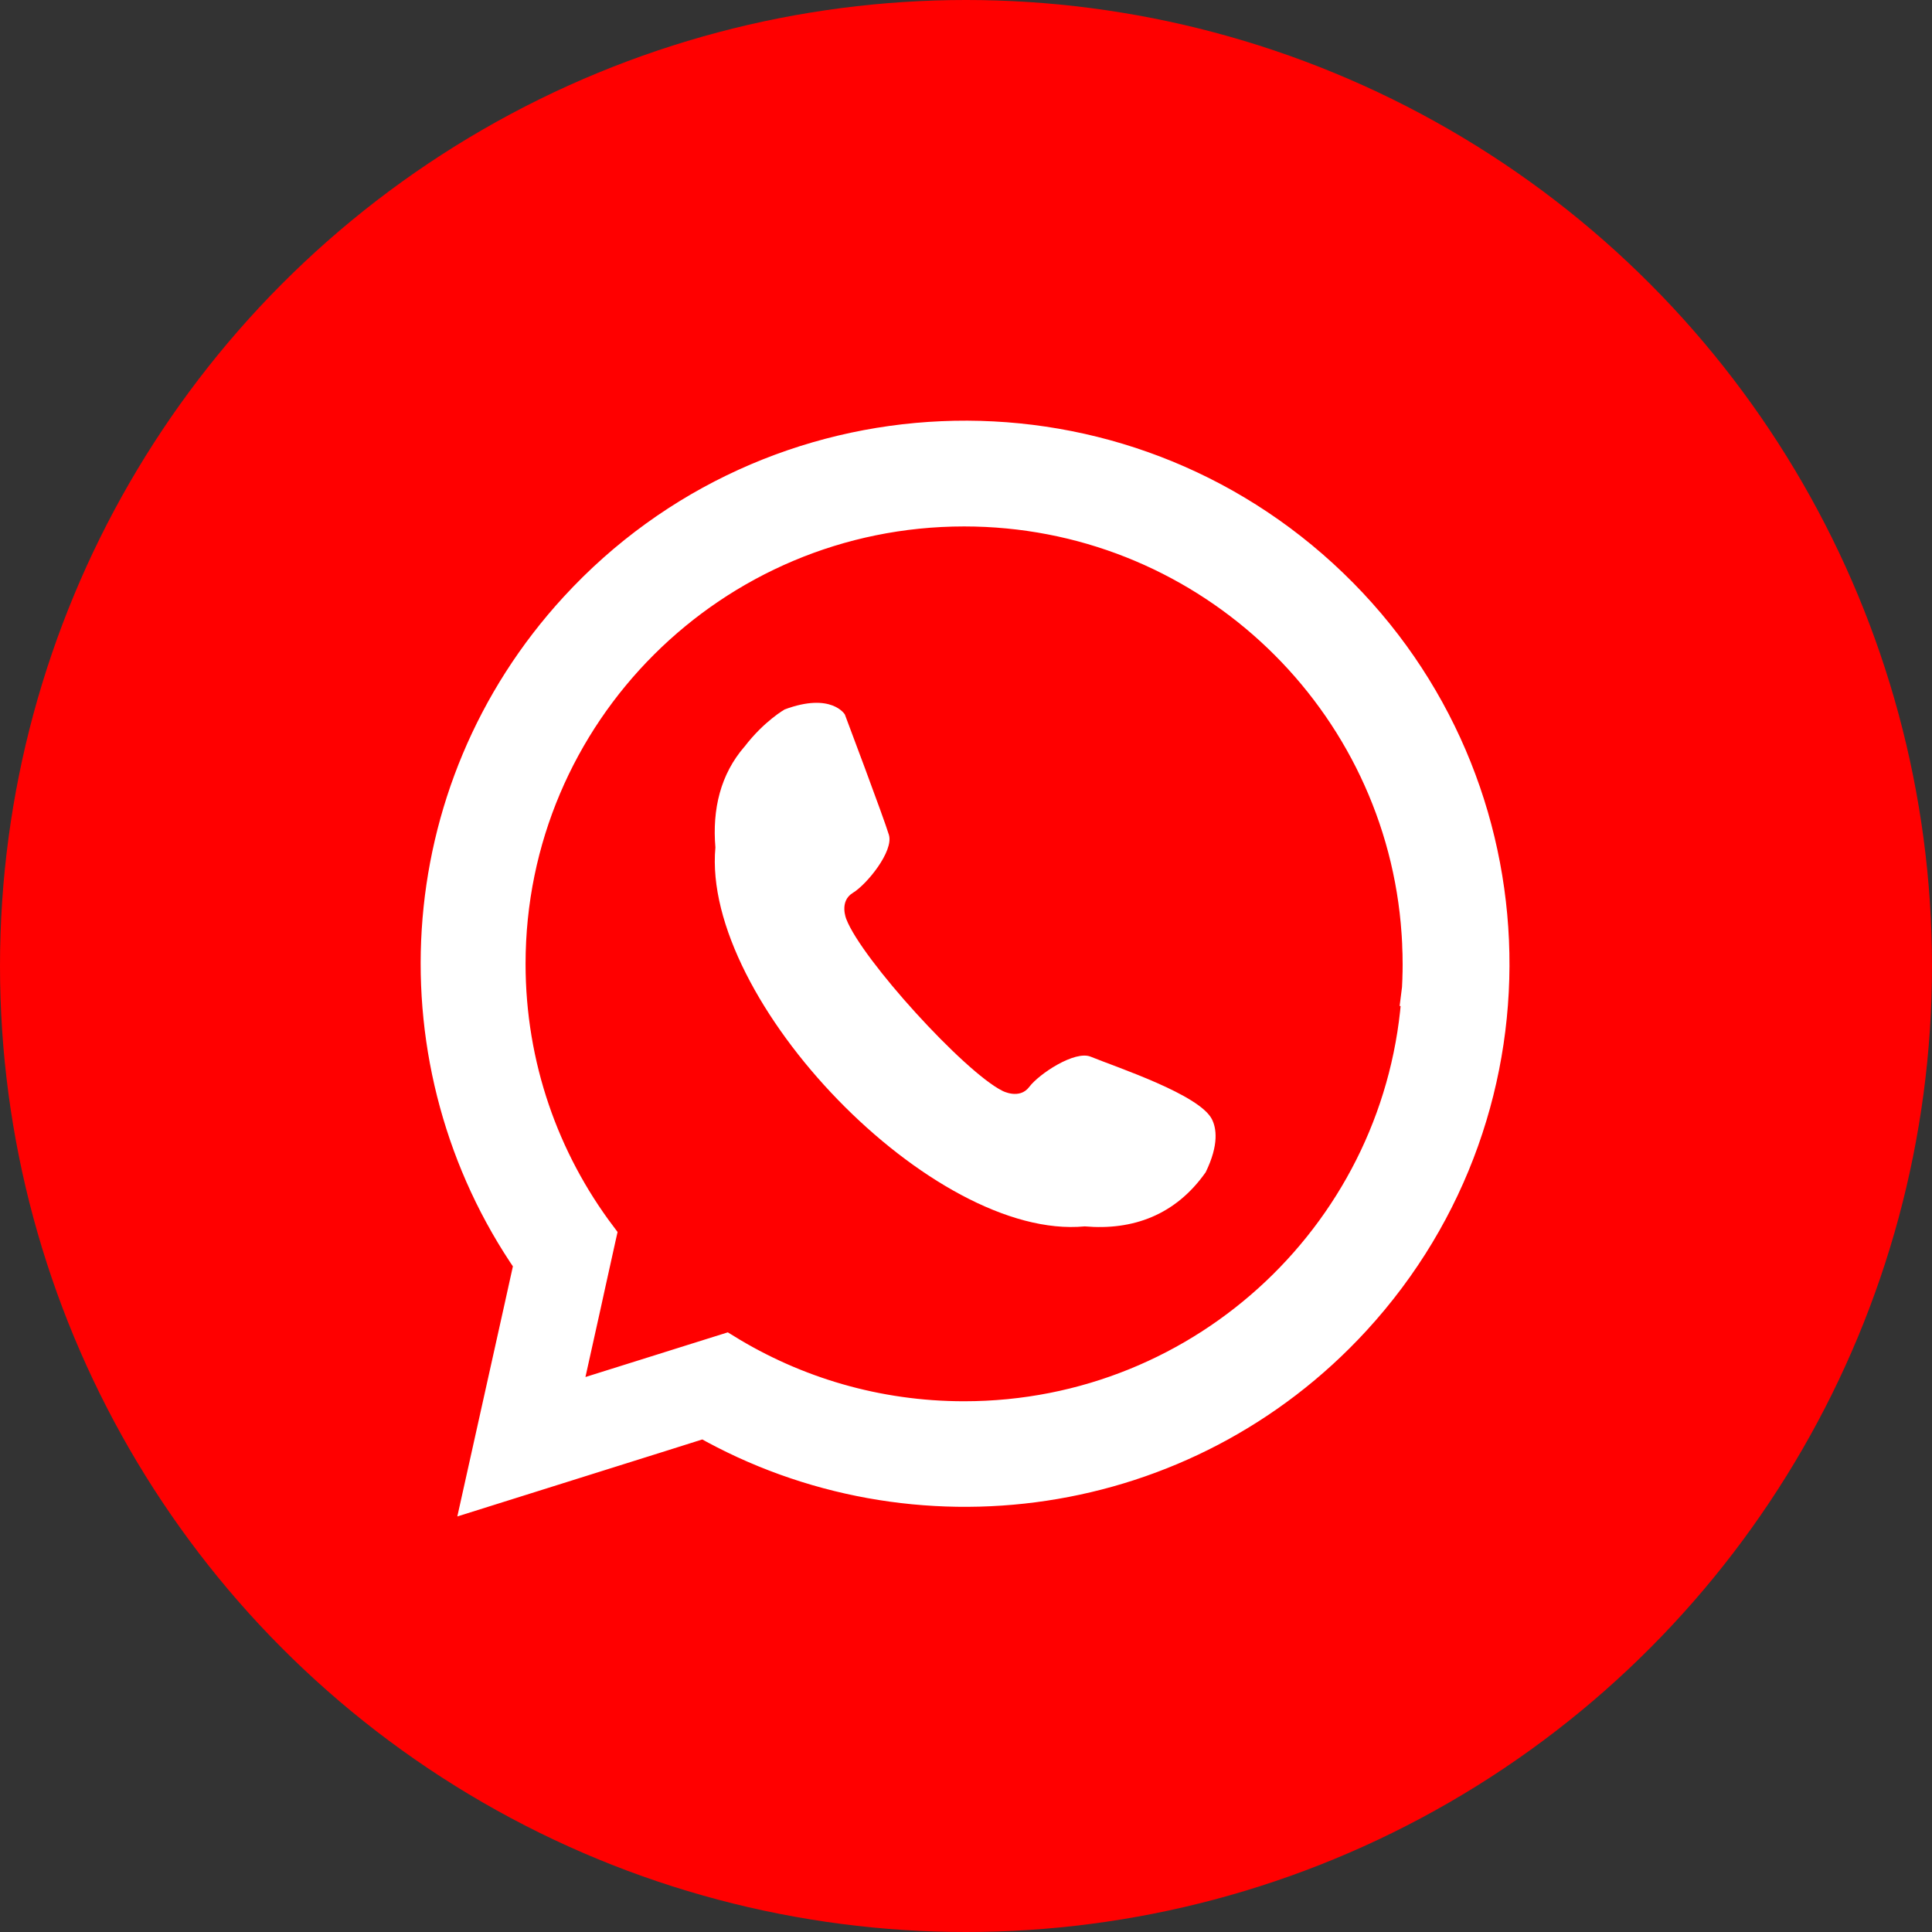
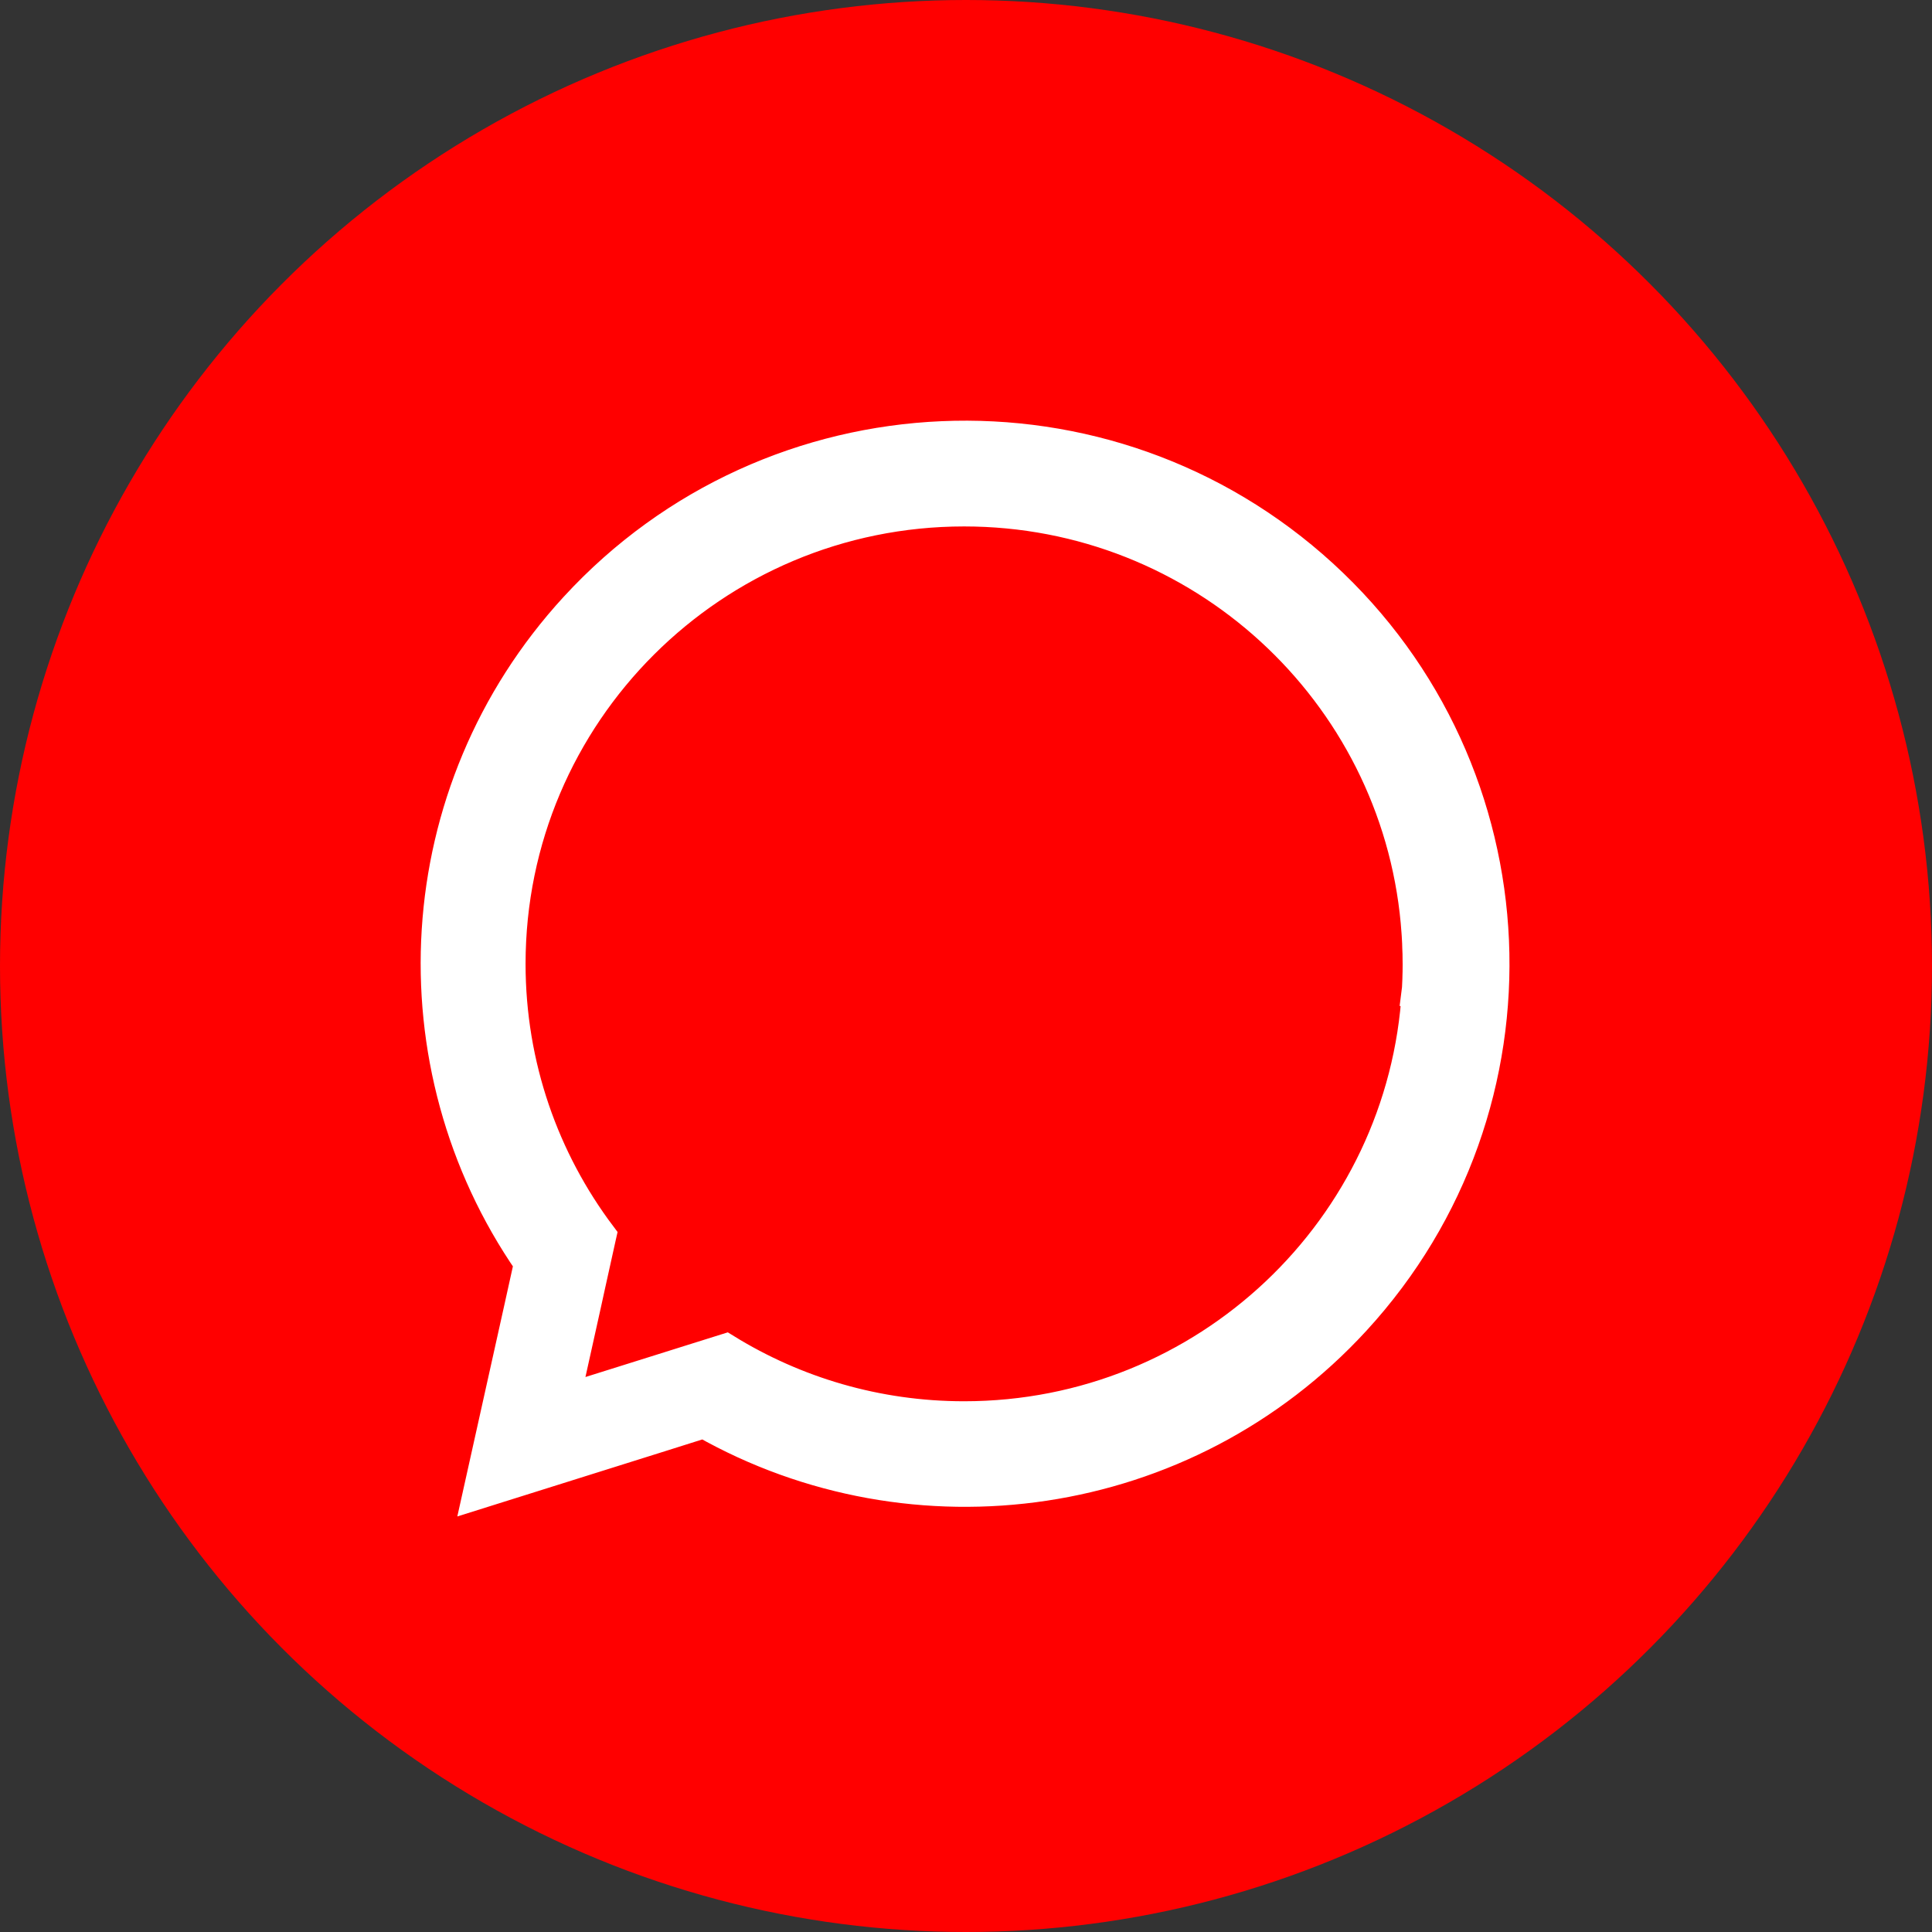
<svg xmlns="http://www.w3.org/2000/svg" width="31" height="31" viewBox="0 0 31 31" fill="none">
  <rect x="0" y="0" width="31" height="31" fill="#333333" stroke="none" />
  <circle cx="15.5" cy="15.5" r="15.5" fill="#FF0000" />
  <path fill-rule="evenodd" clip-rule="evenodd" d="M21.219 9.224C24.673 12.383 24.907 17.738 21.741 21.183C19.016 24.149 14.659 24.735 11.296 22.826L10.627 23.037L7.676 23.964L8.346 20.951L8.497 20.268C6.298 17.091 6.504 12.711 9.229 9.745C12.395 6.299 17.764 6.066 21.219 9.224ZM22.743 15.892C22.745 15.877 22.746 15.861 22.746 15.844C22.747 15.822 22.748 15.8 22.749 15.777C22.751 15.739 22.753 15.7 22.753 15.662C22.754 15.639 22.754 15.617 22.755 15.594C22.755 15.557 22.756 15.518 22.756 15.481C22.756 15.475 22.756 15.47 22.756 15.465C22.756 15.443 22.755 15.421 22.755 15.399C22.755 15.368 22.755 15.335 22.754 15.303C22.753 15.269 22.752 15.235 22.75 15.2C22.75 15.177 22.749 15.154 22.748 15.13C22.746 15.088 22.744 15.046 22.741 15.004C22.74 14.99 22.739 14.975 22.738 14.961C22.735 14.911 22.73 14.861 22.726 14.811L22.725 14.796C22.386 11.096 19.267 8.197 15.47 8.197C11.446 8.197 8.183 11.452 8.183 15.465C8.183 17.101 8.725 18.611 9.64 19.826L9.633 19.857L9.458 20.648L9.402 20.904L9.056 22.463L10.583 21.984L11.092 21.824L11.644 21.651C12.756 22.337 14.066 22.734 15.47 22.734C19.35 22.734 22.523 19.707 22.744 15.892H22.743Z" fill="white" stroke="white" stroke-width="0.5" stroke-miterlimit="2.61" />
-   <path fill-rule="evenodd" clip-rule="evenodd" d="M11.945 11.981C11.562 12.423 11.427 12.983 11.479 13.598C11.253 16.056 14.973 19.912 17.405 19.678C18.174 19.745 18.862 19.498 19.346 18.809C19.565 18.36 19.515 18.095 19.446 17.959C19.246 17.563 17.93 17.13 17.5 16.955C17.245 16.852 16.673 17.23 16.515 17.44C16.358 17.649 16.084 17.503 16.084 17.503C15.467 17.194 13.829 15.393 13.58 14.749C13.58 14.749 13.46 14.463 13.684 14.327C13.909 14.191 14.342 13.658 14.263 13.396C14.185 13.133 13.556 11.464 13.556 11.464C13.556 11.464 13.342 11.104 12.591 11.383C12.591 11.383 12.26 11.57 11.945 11.982V11.981Z" fill="white" />
</svg>